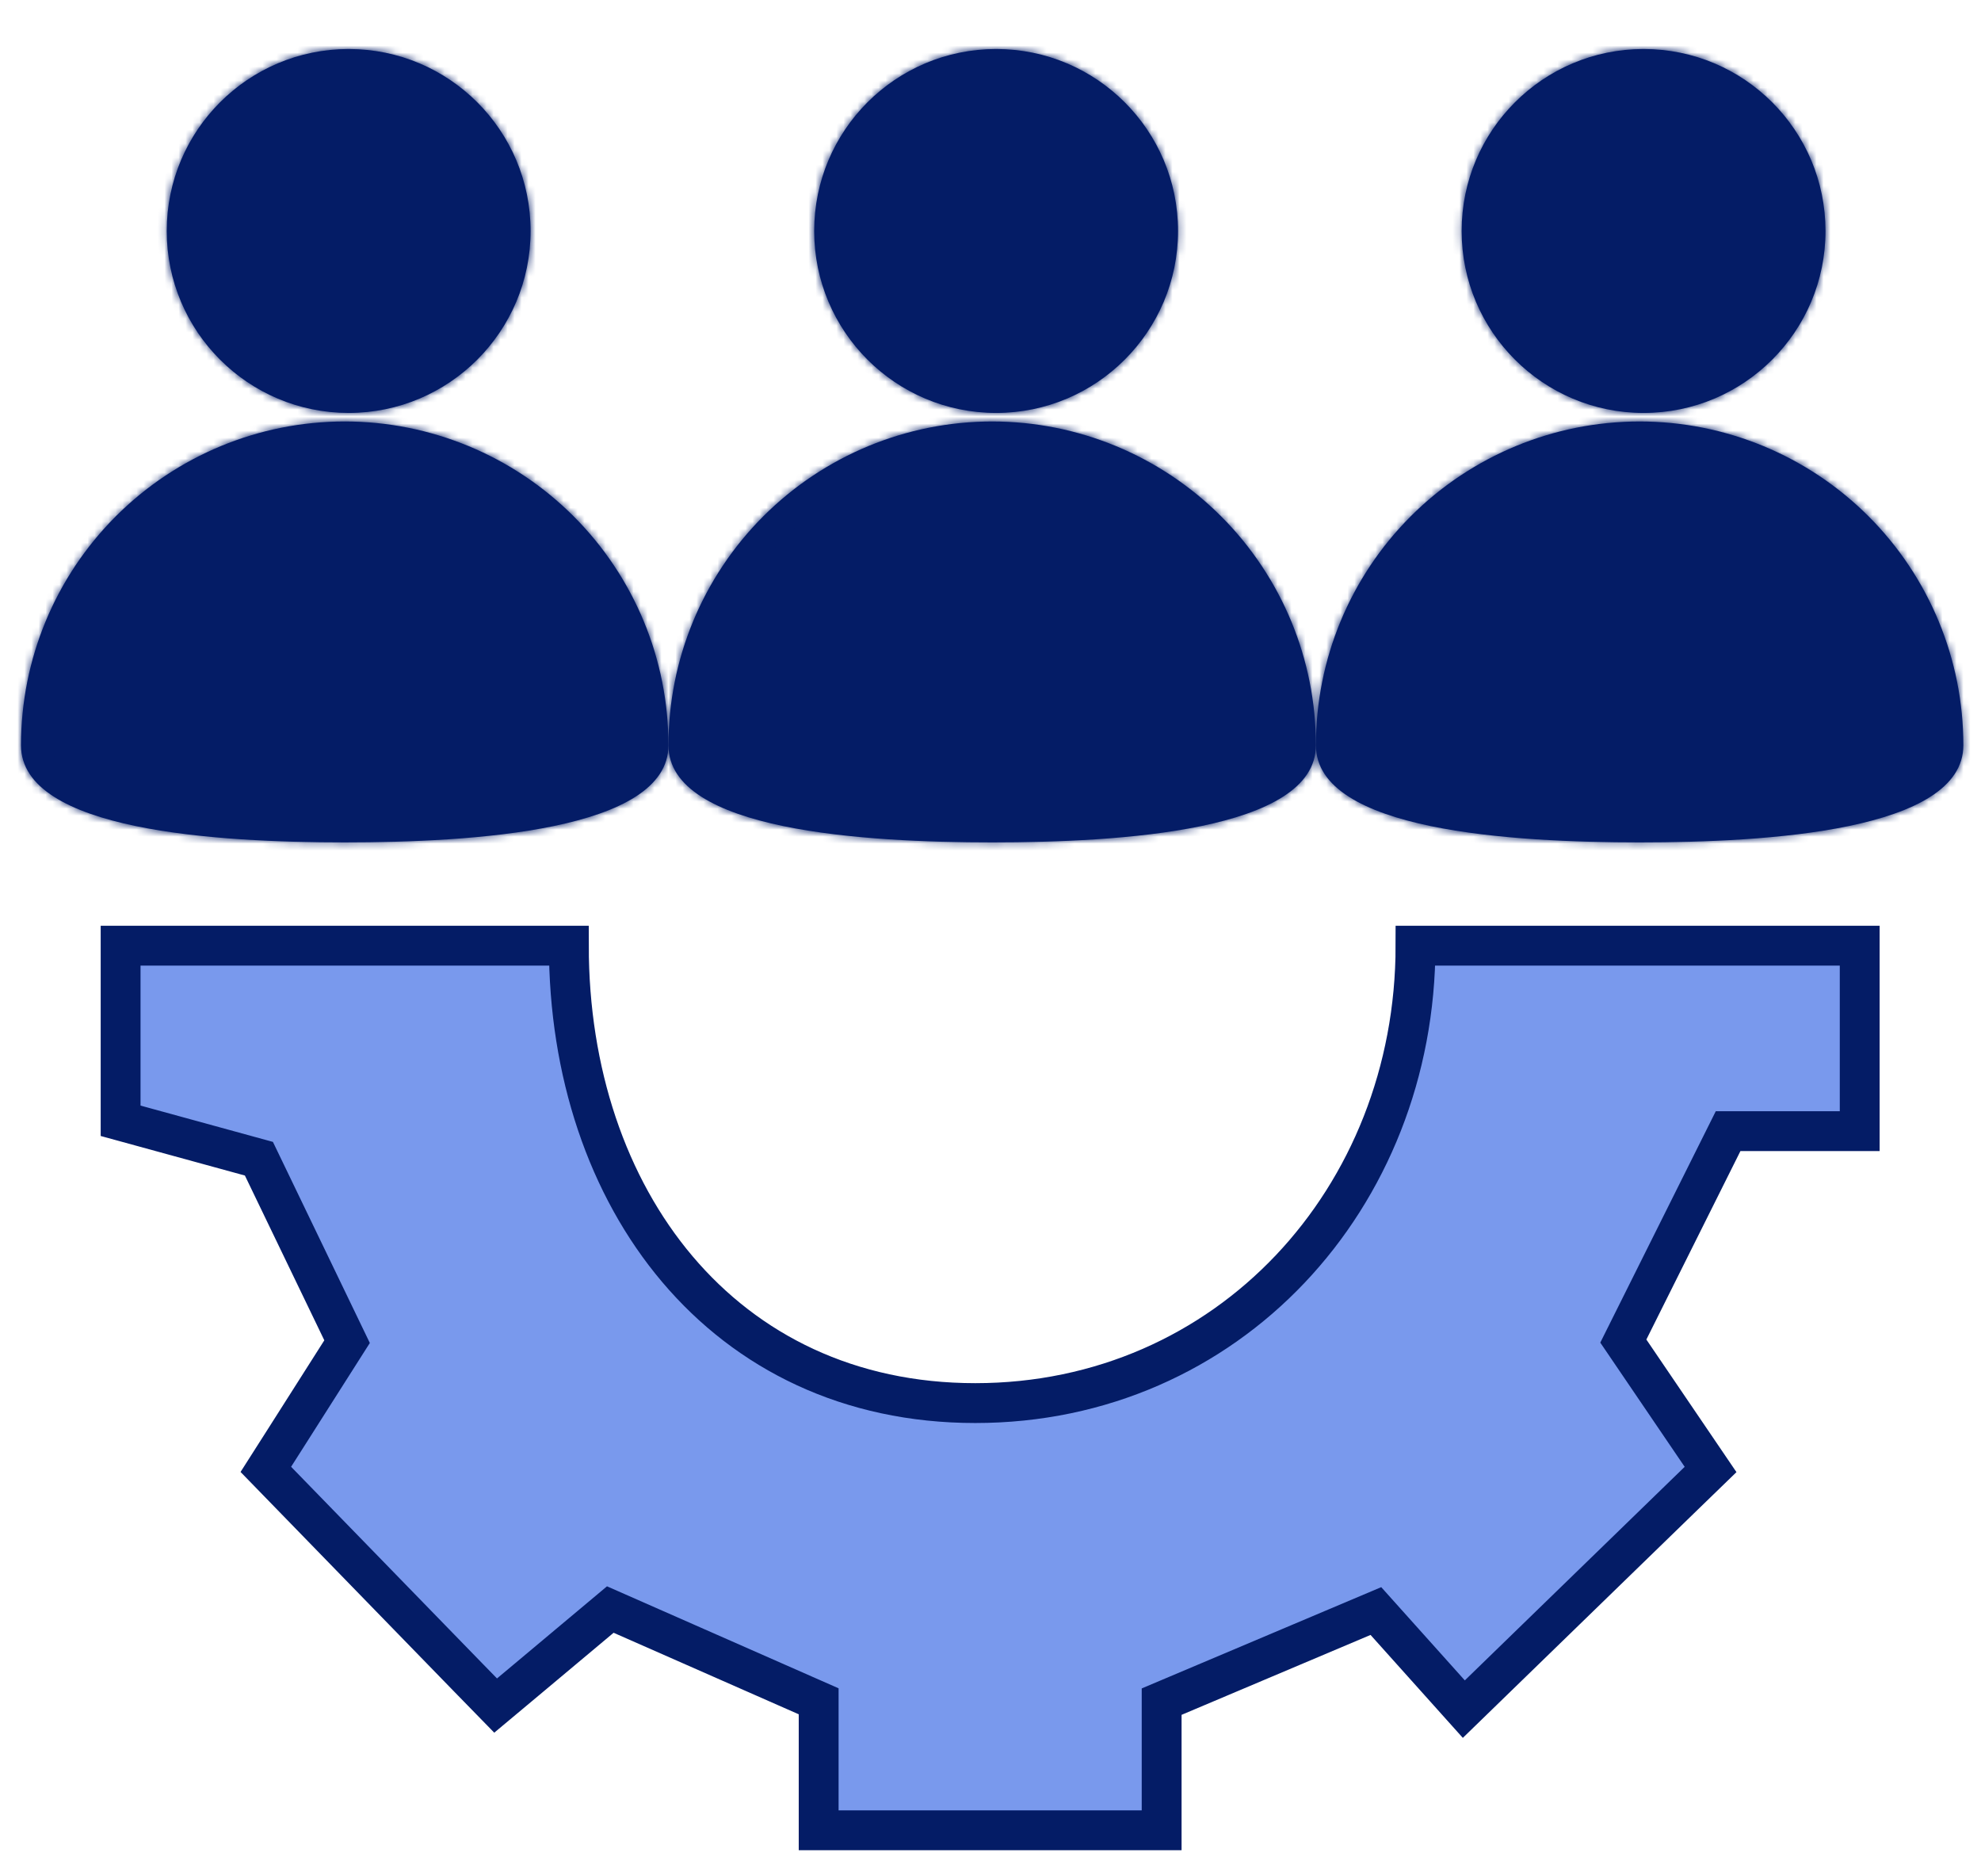
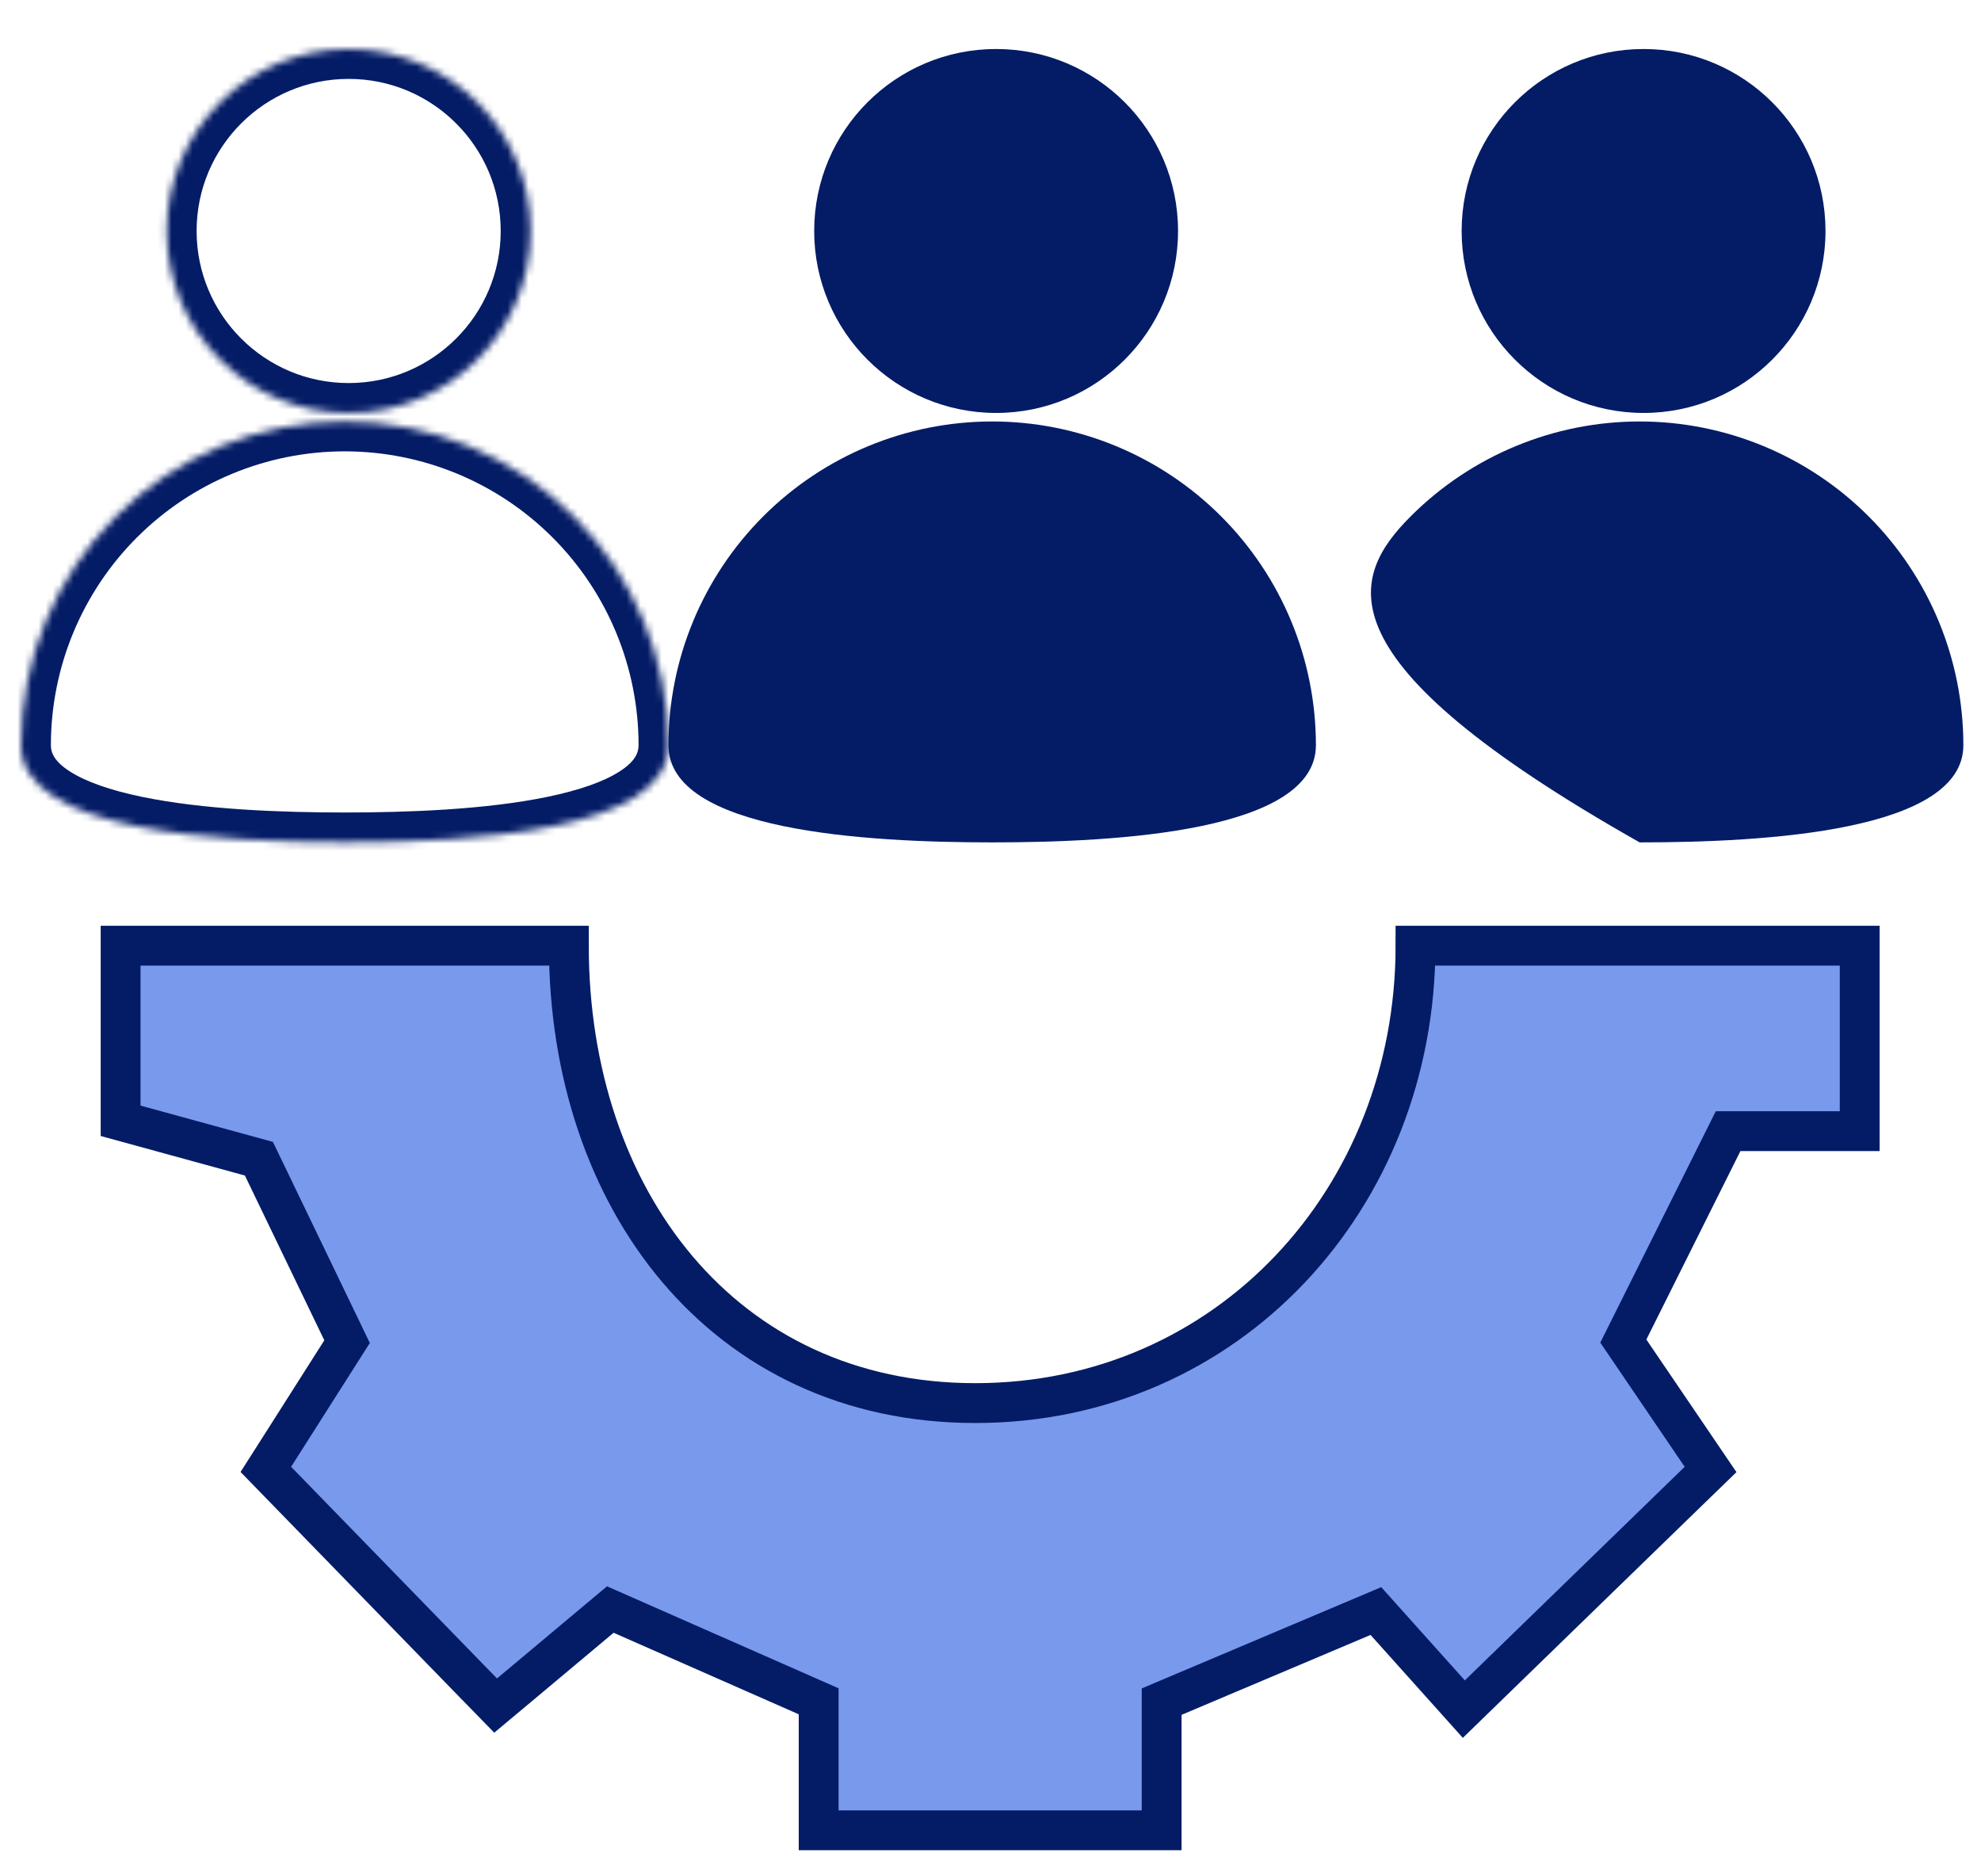
<svg xmlns="http://www.w3.org/2000/svg" width="283" height="268" viewBox="0 0 283 268" fill="none">
  <path d="M246.87 161.561H265.672V135.07H202.217C202.217 171.151 175.407 200.4 139.327 200.4C103.247 200.4 81.264 171.151 81.264 135.07H17.23V160.079L36.987 165.496L49.582 191.624L40.609 205.734L37.975 209.866L66.787 239.485L70.804 243.601L75.216 239.913L87.186 229.886L116.952 242.992V261.415H165.949V243.041L196.556 230.101L209.118 244.111L240.63 213.505L244.367 209.883L231.904 191.542L246.87 161.561Z" fill="#7999ED" stroke="#041C66" stroke-width="5.692" />
  <mask id="path-2-inside-1_2_2" fill="white">
-     <path d="M141.741 60.197C154.006 60.197 165.769 65.069 174.442 73.742C183.115 82.414 187.987 94.177 187.987 106.443C187.987 118.708 159.801 120.317 141.741 120.317C123.681 120.317 95.495 118.708 95.494 106.443C95.494 94.178 100.366 82.414 109.039 73.742C117.712 65.069 129.476 60.197 141.741 60.197ZM142.302 7C156.655 7 168.292 18.636 168.292 32.99C168.292 47.343 156.655 58.98 142.302 58.98C127.948 58.98 116.312 47.343 116.312 32.99C116.313 18.636 127.948 7 142.302 7Z" />
-   </mask>
+     </mask>
  <path d="M141.741 60.197C154.006 60.197 165.769 65.069 174.442 73.742C183.115 82.414 187.987 94.177 187.987 106.443C187.987 118.708 159.801 120.317 141.741 120.317C123.681 120.317 95.495 118.708 95.494 106.443C95.494 94.178 100.366 82.414 109.039 73.742C117.712 65.069 129.476 60.197 141.741 60.197ZM142.302 7C156.655 7 168.292 18.636 168.292 32.99C168.292 47.343 156.655 58.98 142.302 58.98C127.948 58.98 116.312 47.343 116.312 32.99C116.313 18.636 127.948 7 142.302 7Z" fill="#041C66" />
-   <path d="M141.741 60.197L141.741 55.928L141.741 55.928L141.741 60.197ZM174.442 73.742L177.461 70.723L177.461 70.723L174.442 73.742ZM187.987 106.443L192.256 106.443L192.256 106.443L187.987 106.443ZM141.741 120.317L141.741 124.586L141.741 124.586L141.741 120.317ZM95.494 106.443L91.225 106.443L91.225 106.443L95.494 106.443ZM109.039 73.742L106.02 70.723L106.02 70.723L109.039 73.742ZM142.302 7L142.302 2.731L142.302 2.731L142.302 7ZM168.292 32.99L172.561 32.99L172.561 32.989L168.292 32.99ZM142.302 58.98L142.302 63.249H142.302V58.98ZM116.312 32.99L112.043 32.989V32.99H116.312ZM141.741 60.197L141.741 64.466C152.874 64.466 163.551 68.888 171.424 76.76L174.442 73.742L177.461 70.723C167.987 61.249 155.138 55.928 141.741 55.928L141.741 60.197ZM174.442 73.742L171.424 76.76C179.296 84.632 183.718 95.31 183.718 106.443L187.987 106.443L192.256 106.443C192.256 93.045 186.934 80.196 177.461 70.723L174.442 73.742ZM187.987 106.443L183.718 106.442C183.718 107.55 183.192 108.783 180.996 110.191C178.718 111.652 175.225 112.872 170.767 113.8C161.918 115.64 150.725 116.048 141.741 116.048L141.741 120.317L141.741 124.586C150.817 124.586 162.748 124.188 172.506 122.159C177.352 121.15 182.034 119.668 185.605 117.378C189.258 115.036 192.256 111.468 192.256 106.443L187.987 106.443ZM141.741 120.317L141.741 116.048C132.757 116.048 121.564 115.64 112.715 113.8C108.257 112.872 104.764 111.653 102.485 110.191C100.289 108.783 99.763 107.55 99.763 106.442L95.494 106.443L91.225 106.443C91.225 111.468 94.223 115.036 97.876 117.378C101.447 119.668 106.129 121.15 110.976 122.159C120.734 124.188 132.665 124.586 141.741 124.586L141.741 120.317ZM95.494 106.443L99.763 106.443C99.763 95.31 104.186 84.632 112.058 76.76L109.039 73.742L106.02 70.723C96.547 80.196 91.225 93.045 91.225 106.443L95.494 106.443ZM109.039 73.742L112.058 76.76C119.93 68.888 130.608 64.466 141.741 64.466L141.741 60.197L141.741 55.928C128.344 55.928 115.494 61.249 106.02 70.723L109.039 73.742ZM142.302 7V11.269C154.298 11.269 164.023 20.994 164.023 32.99L168.292 32.99L172.561 32.989C172.561 16.278 159.013 2.731 142.302 2.731V7ZM168.292 32.99H164.023C164.023 44.986 154.298 54.711 142.302 54.711V58.98V63.249C159.013 63.249 172.561 49.701 172.561 32.99H168.292ZM142.302 58.98L142.302 54.711C130.306 54.711 120.581 44.986 120.581 32.99H116.312H112.043C112.043 49.701 125.59 63.249 142.302 63.249L142.302 58.98ZM116.312 32.99L120.581 32.99C120.581 20.994 130.306 11.269 142.302 11.269L142.302 7L142.302 2.731C125.59 2.731 112.044 16.278 112.043 32.989L116.312 32.99Z" fill="#041C66" mask="url(#path-2-inside-1_2_2)" />
  <mask id="path-4-inside-2_2_2" fill="white">
-     <path d="M234.235 60.197C246.5 60.197 258.263 65.069 266.936 73.742C275.609 82.414 280.481 94.177 280.481 106.443C280.48 118.708 252.295 120.317 234.235 120.317C216.175 120.317 187.988 118.708 187.988 106.443C187.988 94.178 192.86 82.414 201.533 73.742C210.206 65.069 221.969 60.197 234.235 60.197ZM234.795 7C249.149 7 260.785 18.636 260.786 32.99C260.786 47.343 249.149 58.98 234.795 58.98C220.442 58.98 208.806 47.343 208.806 32.99C208.806 18.636 220.442 7 234.795 7Z" />
-   </mask>
-   <path d="M234.235 60.197C246.5 60.197 258.263 65.069 266.936 73.742C275.609 82.414 280.481 94.177 280.481 106.443C280.48 118.708 252.295 120.317 234.235 120.317C216.175 120.317 187.988 118.708 187.988 106.443C187.988 94.178 192.86 82.414 201.533 73.742C210.206 65.069 221.969 60.197 234.235 60.197ZM234.795 7C249.149 7 260.785 18.636 260.786 32.99C260.786 47.343 249.149 58.98 234.795 58.98C220.442 58.98 208.806 47.343 208.806 32.99C208.806 18.636 220.442 7 234.795 7Z" fill="#041C66" />
-   <path d="M234.235 60.197L234.235 55.928L234.235 55.928L234.235 60.197ZM266.936 73.742L269.955 70.723L269.955 70.723L266.936 73.742ZM280.481 106.443L284.75 106.443L284.75 106.443L280.481 106.443ZM234.235 120.317L234.235 124.586L234.235 124.586L234.235 120.317ZM187.988 106.443L183.719 106.443L183.719 106.443L187.988 106.443ZM201.533 73.742L198.514 70.723L198.514 70.723L201.533 73.742ZM234.795 7L234.795 2.731L234.795 2.731L234.795 7ZM260.786 32.99L265.055 32.99L265.055 32.989L260.786 32.99ZM234.795 58.98L234.795 63.249H234.795V58.98ZM208.806 32.99L204.537 32.989V32.99H208.806ZM234.235 60.197L234.235 64.466C245.368 64.466 256.045 68.888 263.917 76.76L266.936 73.742L269.955 70.723C260.481 61.249 247.632 55.928 234.235 55.928L234.235 60.197ZM266.936 73.742L263.917 76.76C271.79 84.632 276.212 95.31 276.212 106.443L280.481 106.443L284.75 106.443C284.75 93.045 279.428 80.196 269.955 70.723L266.936 73.742ZM280.481 106.443L276.212 106.442C276.212 107.55 275.686 108.783 273.49 110.191C271.211 111.652 267.718 112.872 263.261 113.8C254.411 115.64 243.219 116.048 234.235 116.048L234.235 120.317L234.235 124.586C243.311 124.586 255.241 124.188 265 122.159C269.846 121.15 274.528 119.668 278.099 117.378C281.752 115.036 284.75 111.468 284.75 106.443L280.481 106.443ZM234.235 120.317L234.235 116.048C225.251 116.048 214.058 115.64 205.208 113.8C200.751 112.872 197.257 111.653 194.979 110.191C192.783 108.783 192.257 107.55 192.257 106.442L187.988 106.443L183.719 106.443C183.719 111.468 186.717 115.036 190.37 117.378C193.941 119.668 198.623 121.15 203.47 122.159C213.228 124.188 225.159 124.586 234.235 124.586L234.235 120.317ZM187.988 106.443L192.257 106.443C192.257 95.31 196.679 84.632 204.551 76.76L201.533 73.742L198.514 70.723C189.041 80.196 183.719 93.045 183.719 106.443L187.988 106.443ZM201.533 73.742L204.551 76.76C212.424 68.888 223.101 64.466 234.235 64.466L234.235 60.197L234.235 55.928C220.837 55.928 207.988 61.249 198.514 70.723L201.533 73.742ZM234.795 7V11.269C246.792 11.269 256.517 20.994 256.517 32.99L260.786 32.99L265.055 32.989C265.054 16.278 251.507 2.731 234.795 2.731V7ZM260.786 32.99H256.517C256.517 44.986 246.791 54.711 234.795 54.711V58.98V63.249C251.507 63.249 265.055 49.701 265.055 32.99H260.786ZM234.795 58.98L234.795 54.711C222.8 54.711 213.075 44.986 213.075 32.99H208.806H204.537C204.537 49.701 218.084 63.249 234.795 63.249L234.795 58.98ZM208.806 32.99L213.075 32.99C213.075 20.994 222.8 11.269 234.795 11.269L234.795 7L234.795 2.731C218.084 2.732 204.537 16.278 204.537 32.989L208.806 32.99Z" fill="#041C66" mask="url(#path-4-inside-2_2_2)" />
+     </mask>
+   <path d="M234.235 60.197C246.5 60.197 258.263 65.069 266.936 73.742C275.609 82.414 280.481 94.177 280.481 106.443C280.48 118.708 252.295 120.317 234.235 120.317C187.988 94.178 192.86 82.414 201.533 73.742C210.206 65.069 221.969 60.197 234.235 60.197ZM234.795 7C249.149 7 260.785 18.636 260.786 32.99C260.786 47.343 249.149 58.98 234.795 58.98C220.442 58.98 208.806 47.343 208.806 32.99C208.806 18.636 220.442 7 234.795 7Z" fill="#041C66" />
  <mask id="path-6-inside-3_2_2" fill="white">
    <path d="M49.247 60.196C61.512 60.196 73.275 65.068 81.948 73.741C90.621 82.414 95.493 94.177 95.493 106.442C95.493 118.707 67.307 120.316 49.247 120.316C31.187 120.316 3.001 118.707 3 106.442C3 94.177 7.872 82.414 16.545 73.741C25.218 65.068 36.982 60.196 49.247 60.196ZM49.808 7C64.161 7 75.798 18.636 75.798 32.989C75.798 47.343 64.161 58.98 49.808 58.98C35.454 58.979 23.818 47.343 23.818 32.989C23.819 18.636 35.454 7 49.808 7Z" />
  </mask>
-   <path d="M49.247 60.196C61.512 60.196 73.275 65.068 81.948 73.741C90.621 82.414 95.493 94.177 95.493 106.442C95.493 118.707 67.307 120.316 49.247 120.316C31.187 120.316 3.001 118.707 3 106.442C3 94.177 7.872 82.414 16.545 73.741C25.218 65.068 36.982 60.196 49.247 60.196ZM49.808 7C64.161 7 75.798 18.636 75.798 32.989C75.798 47.343 64.161 58.98 49.808 58.98C35.454 58.979 23.818 47.343 23.818 32.989C23.819 18.636 35.454 7 49.808 7Z" fill="#041C66" />
  <path d="M49.247 60.196L49.247 55.927L49.247 55.927L49.247 60.196ZM81.948 73.741L84.967 70.723L84.967 70.723L81.948 73.741ZM95.493 106.442L99.762 106.443L99.762 106.442L95.493 106.442ZM49.247 120.316L49.247 124.585L49.247 124.585L49.247 120.316ZM3 106.442L-1.269 106.442L-1.269 106.443L3 106.442ZM16.545 73.741L13.526 70.723L13.526 70.723L16.545 73.741ZM49.808 7L49.808 2.731L49.808 2.731L49.808 7ZM75.798 32.989L80.067 32.989L80.067 32.989L75.798 32.989ZM49.808 58.98L49.808 63.248H49.808V58.98ZM23.818 32.989L19.549 32.989V32.989H23.818ZM49.247 60.196L49.247 64.465C60.38 64.465 71.057 68.888 78.93 76.76L81.948 73.741L84.967 70.723C75.493 61.249 62.645 55.927 49.247 55.927L49.247 60.196ZM81.948 73.741L78.93 76.76C86.802 84.632 91.224 95.309 91.224 106.442L95.493 106.442L99.762 106.442C99.762 93.045 94.44 80.196 84.967 70.723L81.948 73.741ZM95.493 106.442L91.224 106.442C91.224 107.55 90.698 108.783 88.502 110.191C86.224 111.652 82.731 112.872 78.273 113.799C69.424 115.64 58.231 116.047 49.247 116.047L49.247 120.316L49.247 124.585C58.323 124.585 70.254 124.188 80.012 122.158C84.858 121.15 89.54 119.668 93.111 117.378C96.764 115.035 99.762 111.467 99.762 106.443L95.493 106.442ZM49.247 120.316L49.247 116.047C40.263 116.047 29.07 115.64 20.221 113.799C15.763 112.872 12.27 111.652 9.991 110.191C7.795 108.782 7.269 107.55 7.269 106.442L3 106.442L-1.269 106.443C-1.269 111.468 1.729 115.035 5.382 117.378C8.953 119.668 13.635 121.15 18.482 122.158C28.24 124.188 40.171 124.585 49.247 124.585L49.247 120.316ZM3 106.442L7.269 106.442C7.269 95.309 11.691 84.632 19.564 76.76L16.545 73.741L13.526 70.723C4.053 80.196 -1.269 93.045 -1.269 106.442L3 106.442ZM16.545 73.741L19.564 76.76C27.436 68.888 38.114 64.465 49.247 64.465L49.247 60.196L49.247 55.927C35.85 55.927 23 61.249 13.526 70.723L16.545 73.741ZM49.808 7V11.269C61.804 11.269 71.529 20.994 71.529 32.989L75.798 32.989L80.067 32.989C80.067 16.278 66.519 2.731 49.808 2.731V7ZM75.798 32.989H71.529C71.529 44.985 61.804 54.711 49.808 54.711V58.98V63.248C66.519 63.248 80.067 49.701 80.067 32.989H75.798ZM49.808 58.98L49.808 54.711C37.812 54.711 28.087 44.986 28.087 32.989H23.818H19.549C19.549 49.7 33.096 63.248 49.808 63.248L49.808 58.98ZM23.818 32.989L28.087 32.989C28.087 20.993 37.812 11.269 49.808 11.269L49.808 7L49.808 2.731C33.096 2.731 19.55 16.278 19.549 32.989L23.818 32.989Z" fill="#041C66" mask="url(#path-6-inside-3_2_2)" />
</svg>